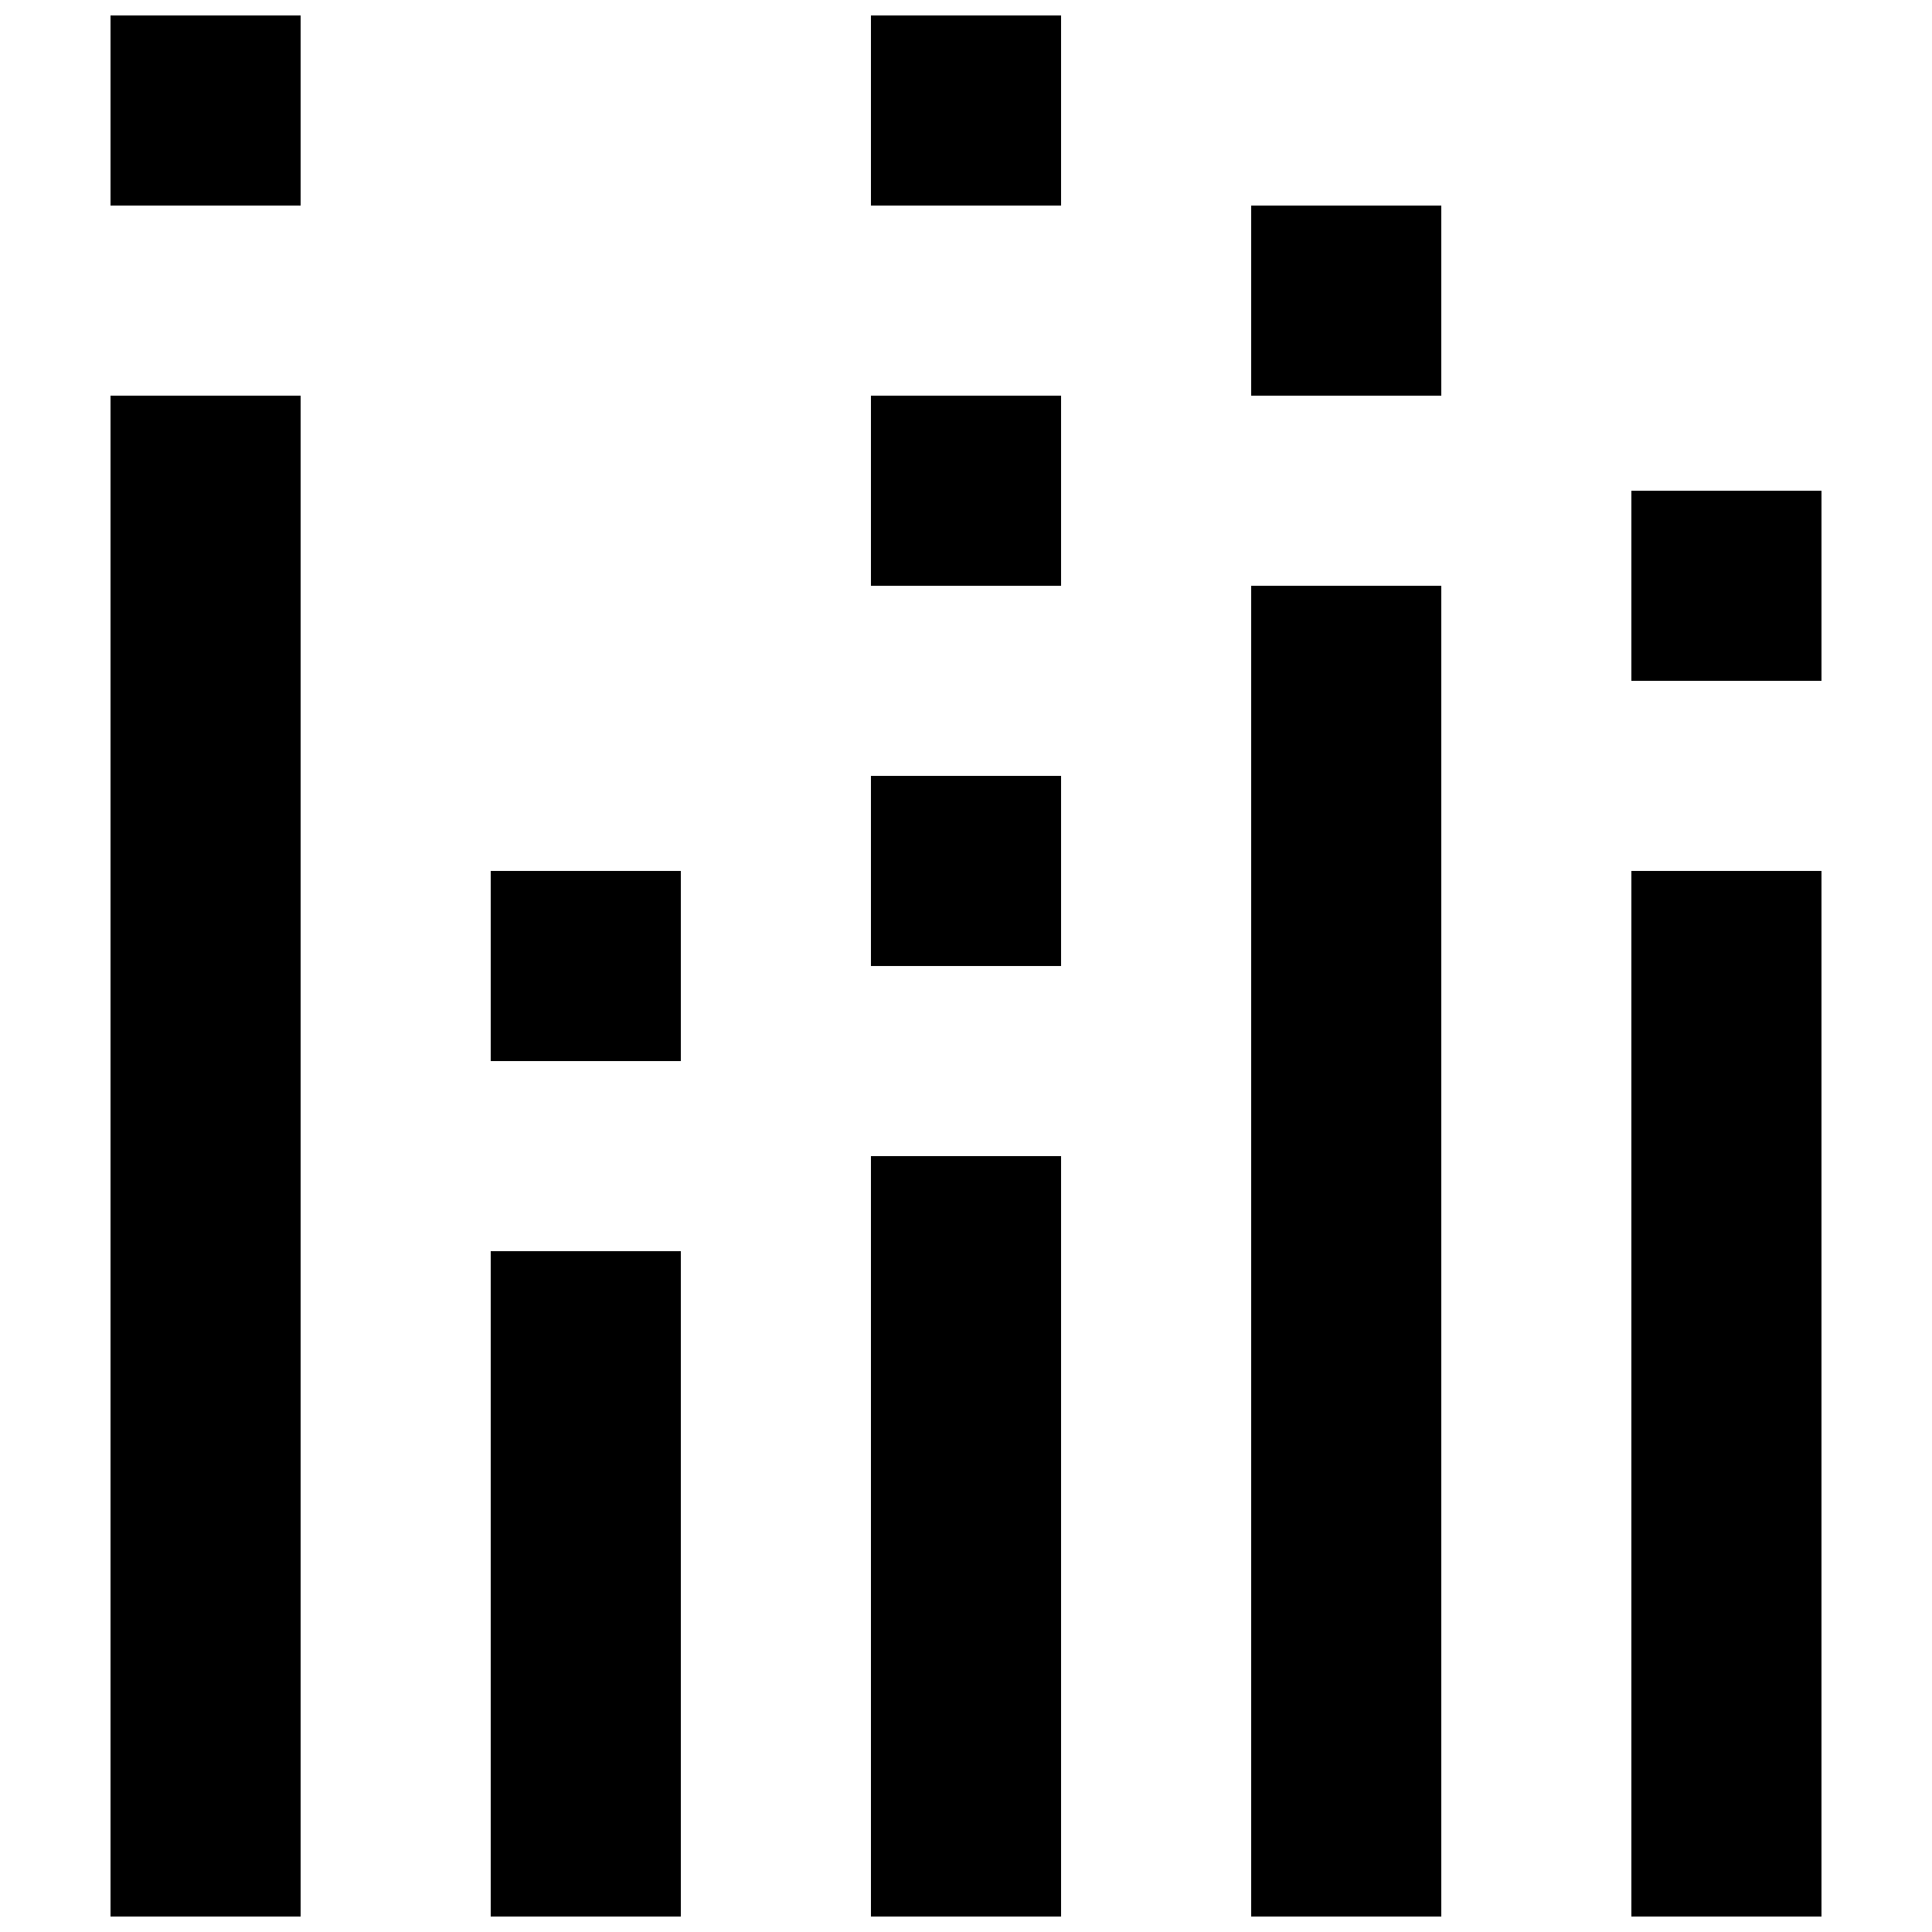
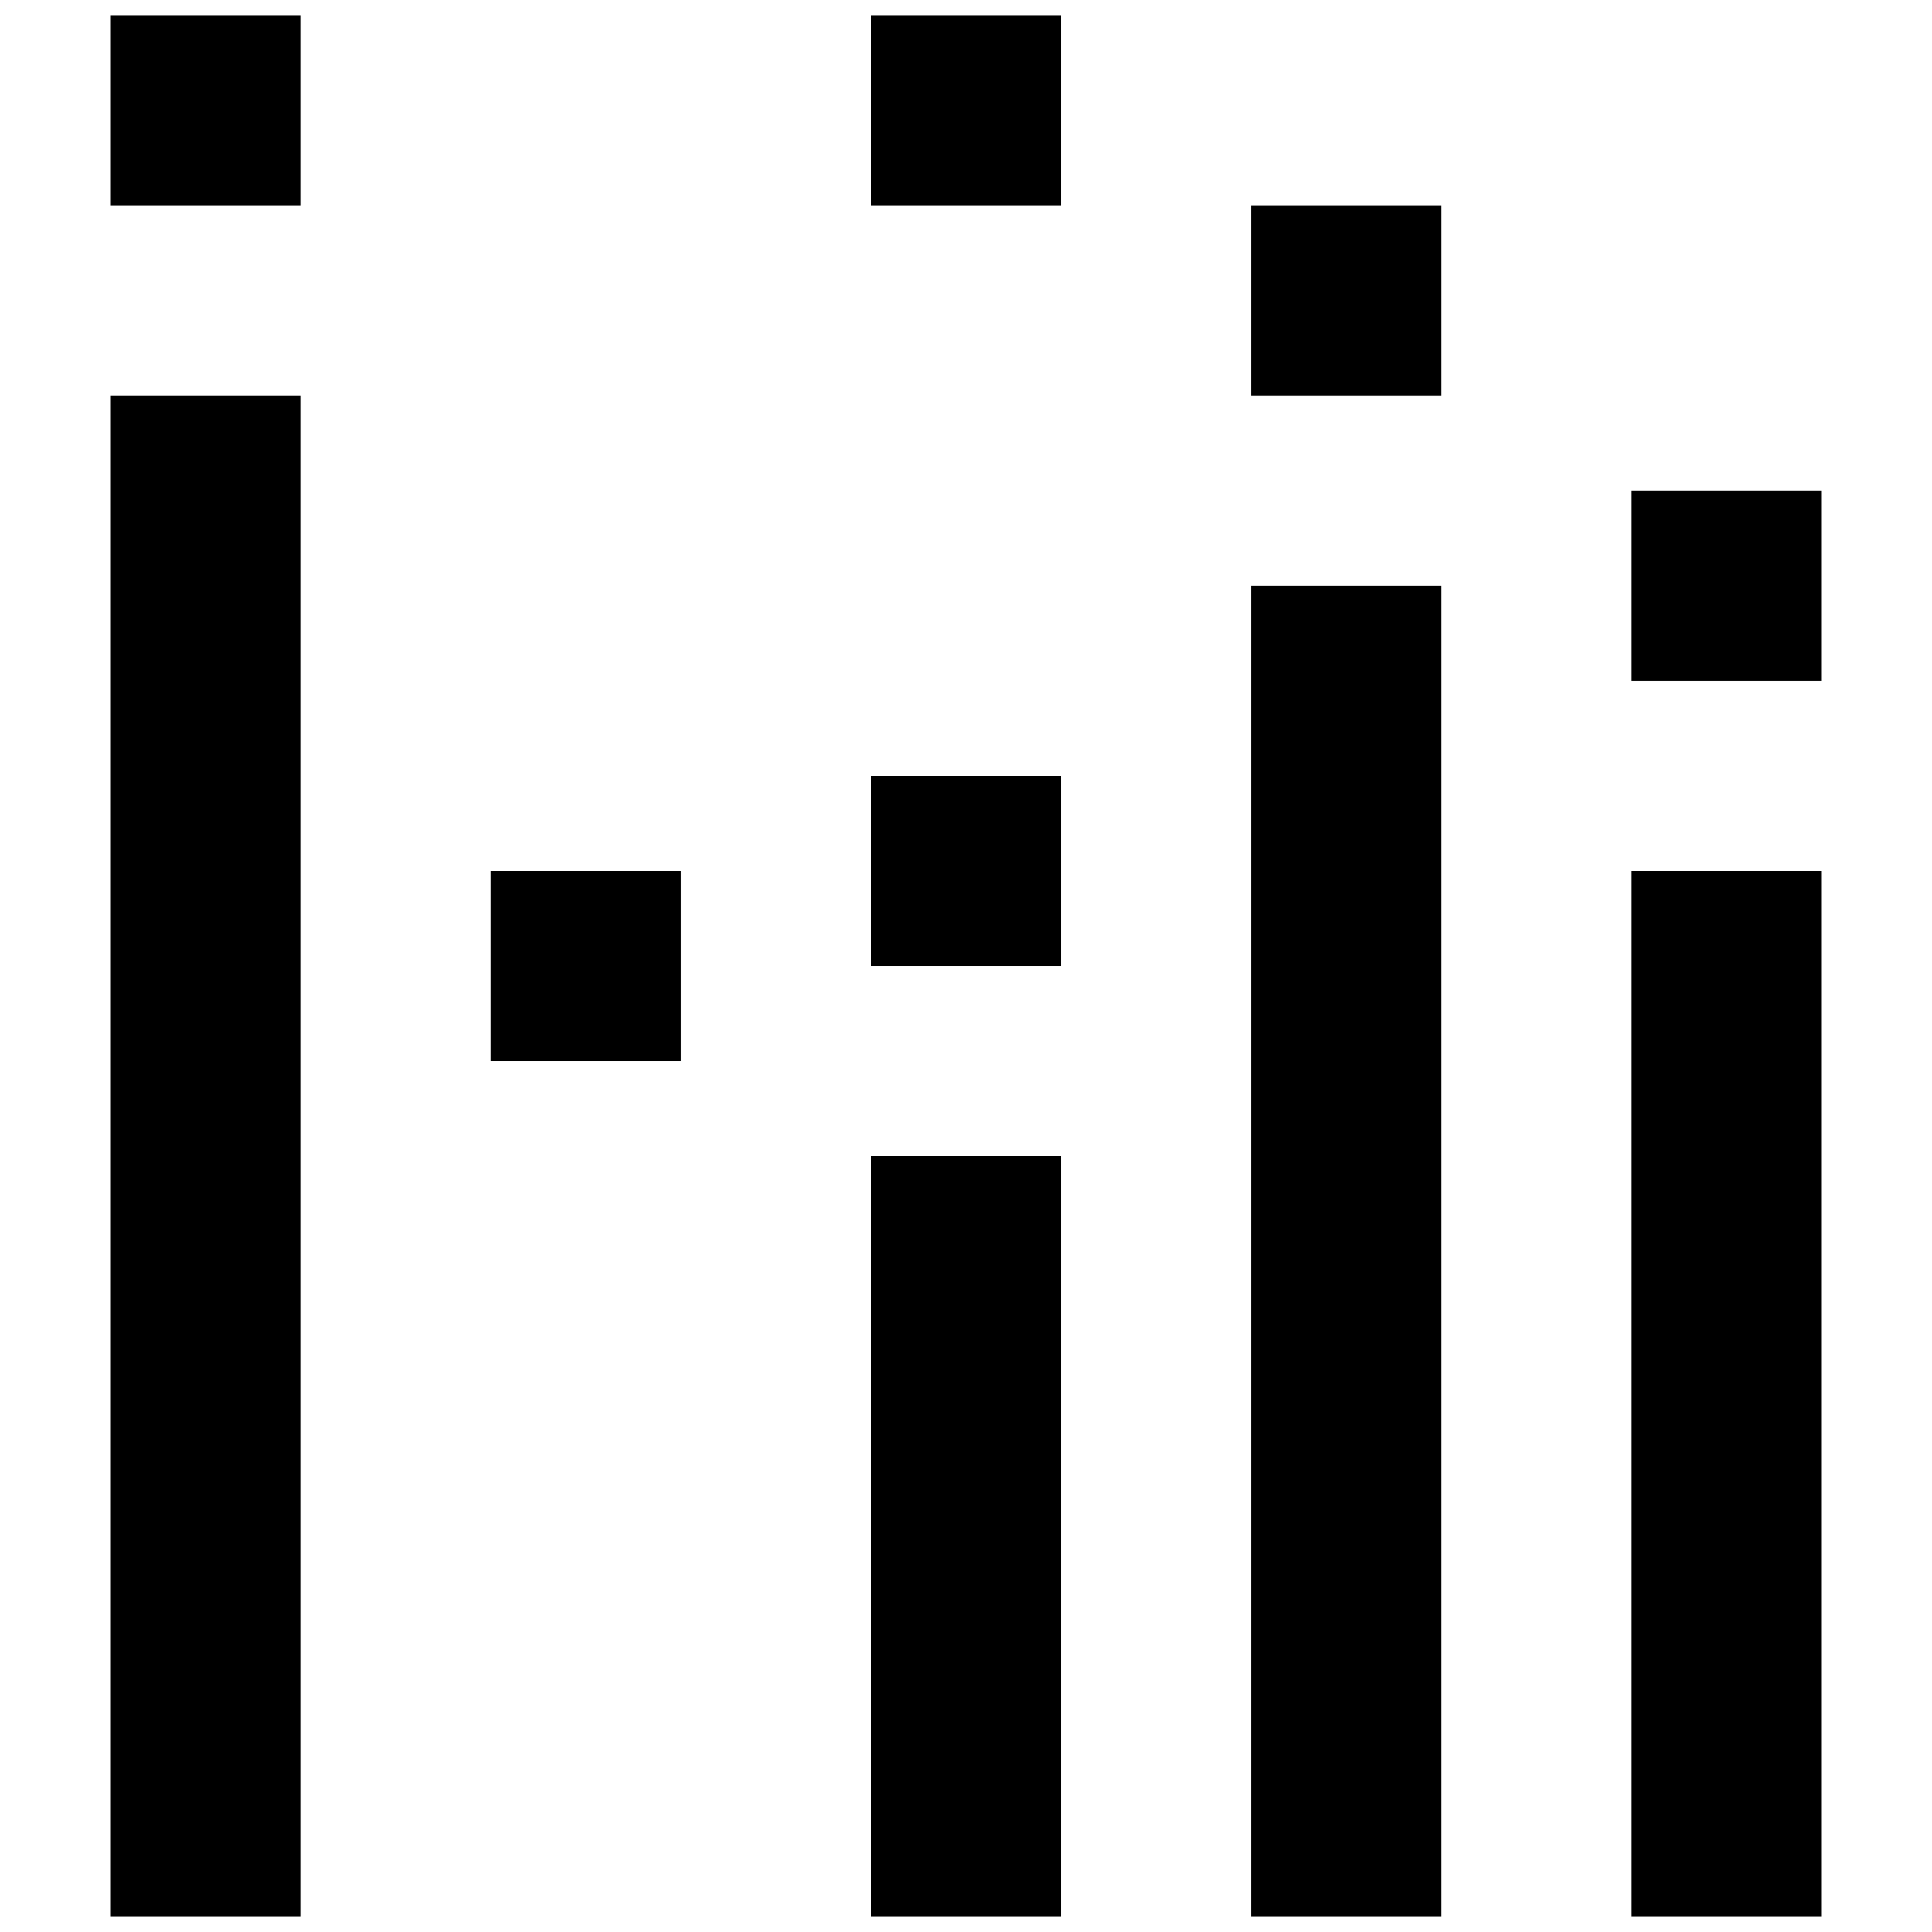
<svg xmlns="http://www.w3.org/2000/svg" width="800px" height="800px" version="1.1" viewBox="144 144 512 512">
  <defs>
    <clipPath id="g">
      <path d="m173 248h51v403.9h-51z" />
    </clipPath>
    <clipPath id="f">
      <path d="m576 374h51v277.9h-51z" />
    </clipPath>
    <clipPath id="e">
      <path d="m374 450h52v201.9h-52z" />
    </clipPath>
    <clipPath id="d">
      <path d="m274 475h51v176.9h-51z" />
    </clipPath>
    <clipPath id="c">
      <path d="m475 299h51v352.9h-51z" />
    </clipPath>
    <clipPath id="b">
      <path d="m374 148.09h52v50.906h-52z" />
    </clipPath>
    <clipPath id="a">
-       <path d="m173 148.09h51v50.906h-51z" />
+       <path d="m173 148.09h51v50.906h-51" />
    </clipPath>
  </defs>
  <g clip-path="url(#g)">
    <path d="m173.29 248.86h50.383v403.05h-50.383z" />
  </g>
  <g clip-path="url(#f)">
    <path d="m576.33 374.81h50.383v277.09h-50.383z" />
  </g>
  <g clip-path="url(#e)">
    <path d="m374.81 450.38h50.383v201.52h-50.383z" />
  </g>
  <g clip-path="url(#d)">
-     <path d="m274.05 475.57h50.383v176.33h-50.383z" />
-   </g>
+     </g>
  <g clip-path="url(#c)">
    <path d="m475.57 299.24h50.383v352.67h-50.383z" />
  </g>
  <path d="m374.81 349.62h50.383v50.383h-50.383z" />
-   <path d="m374.81 248.86h50.383v50.383h-50.383z" />
  <g clip-path="url(#b)">
    <path d="m374.81 148.09h50.383v50.383h-50.383z" />
  </g>
  <path d="m274.05 374.81h50.383v50.383h-50.383z" />
  <path d="m475.57 198.48h50.383v50.383h-50.383z" />
  <path d="m576.33 274.05h50.383v50.383h-50.383z" />
  <g clip-path="url(#a)">
    <path d="m173.29 148.09h50.383v50.383h-50.383z" />
  </g>
</svg>